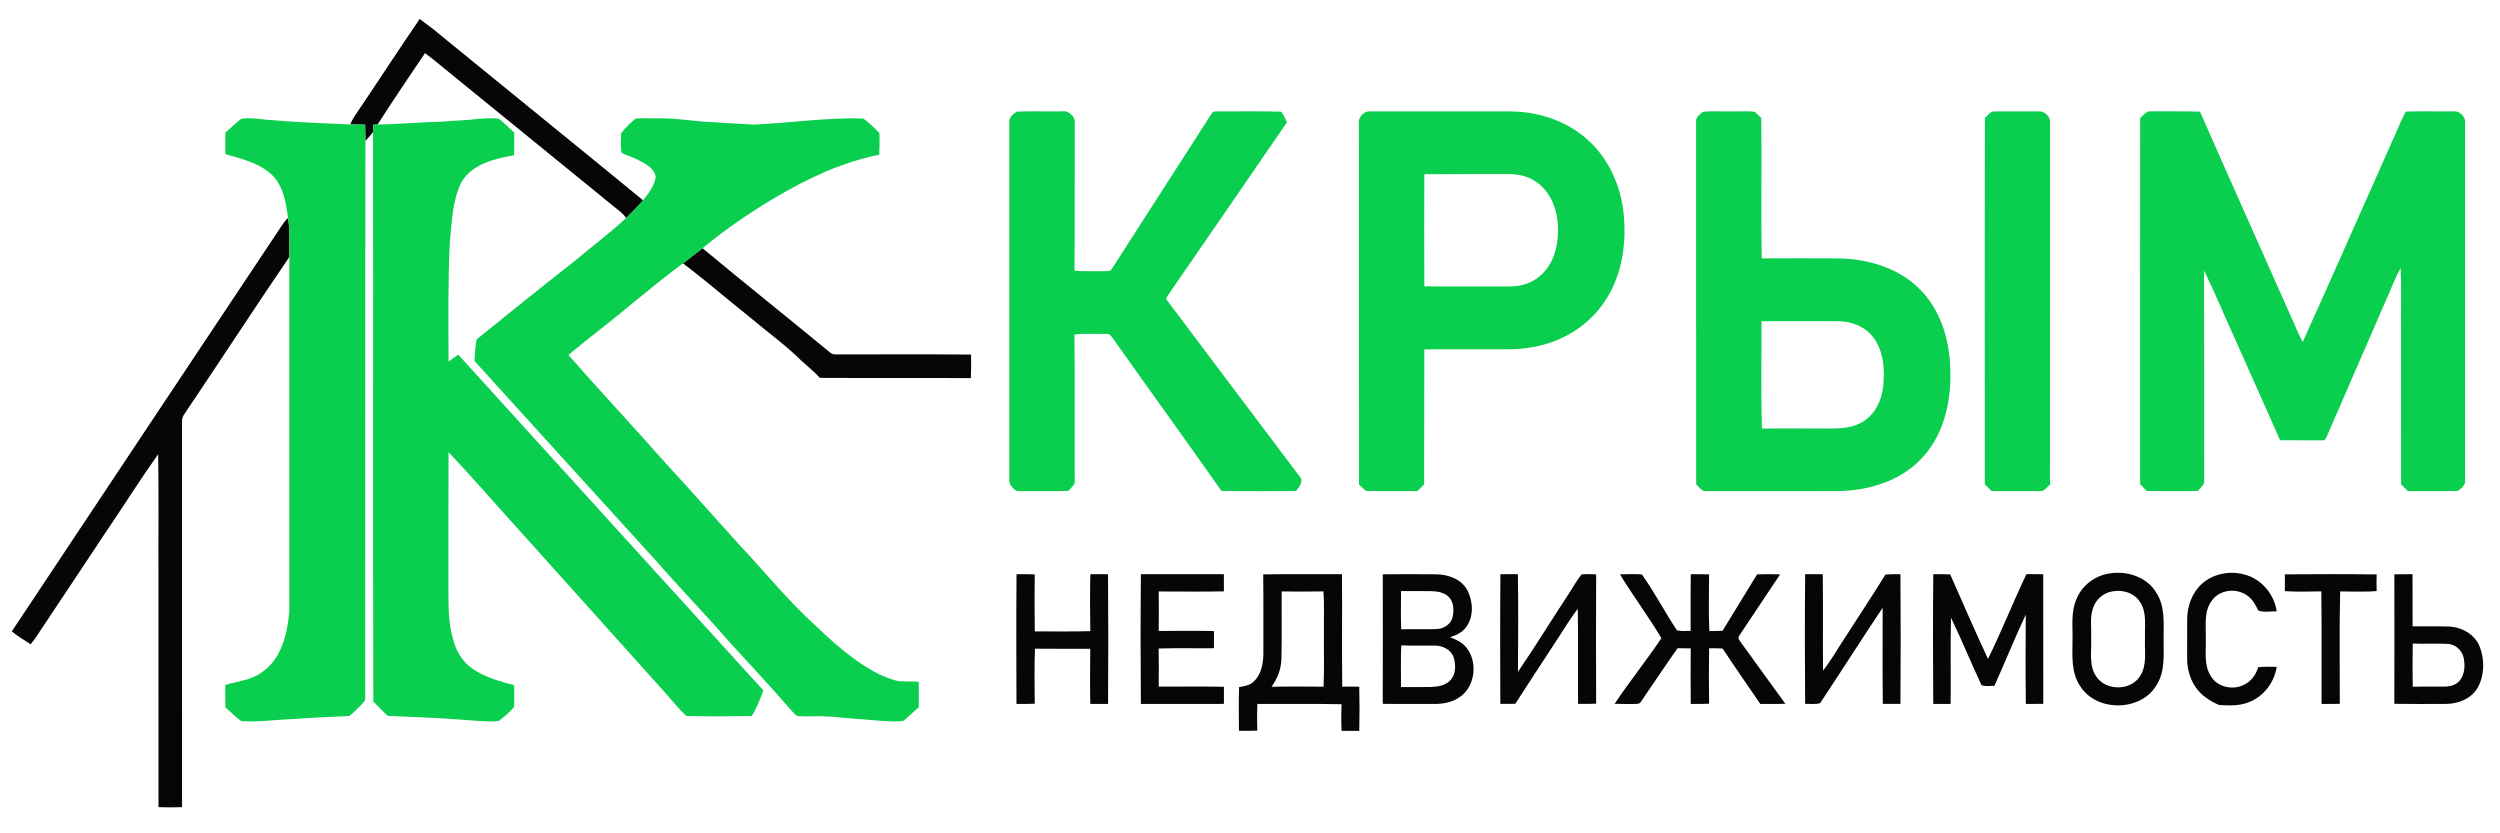
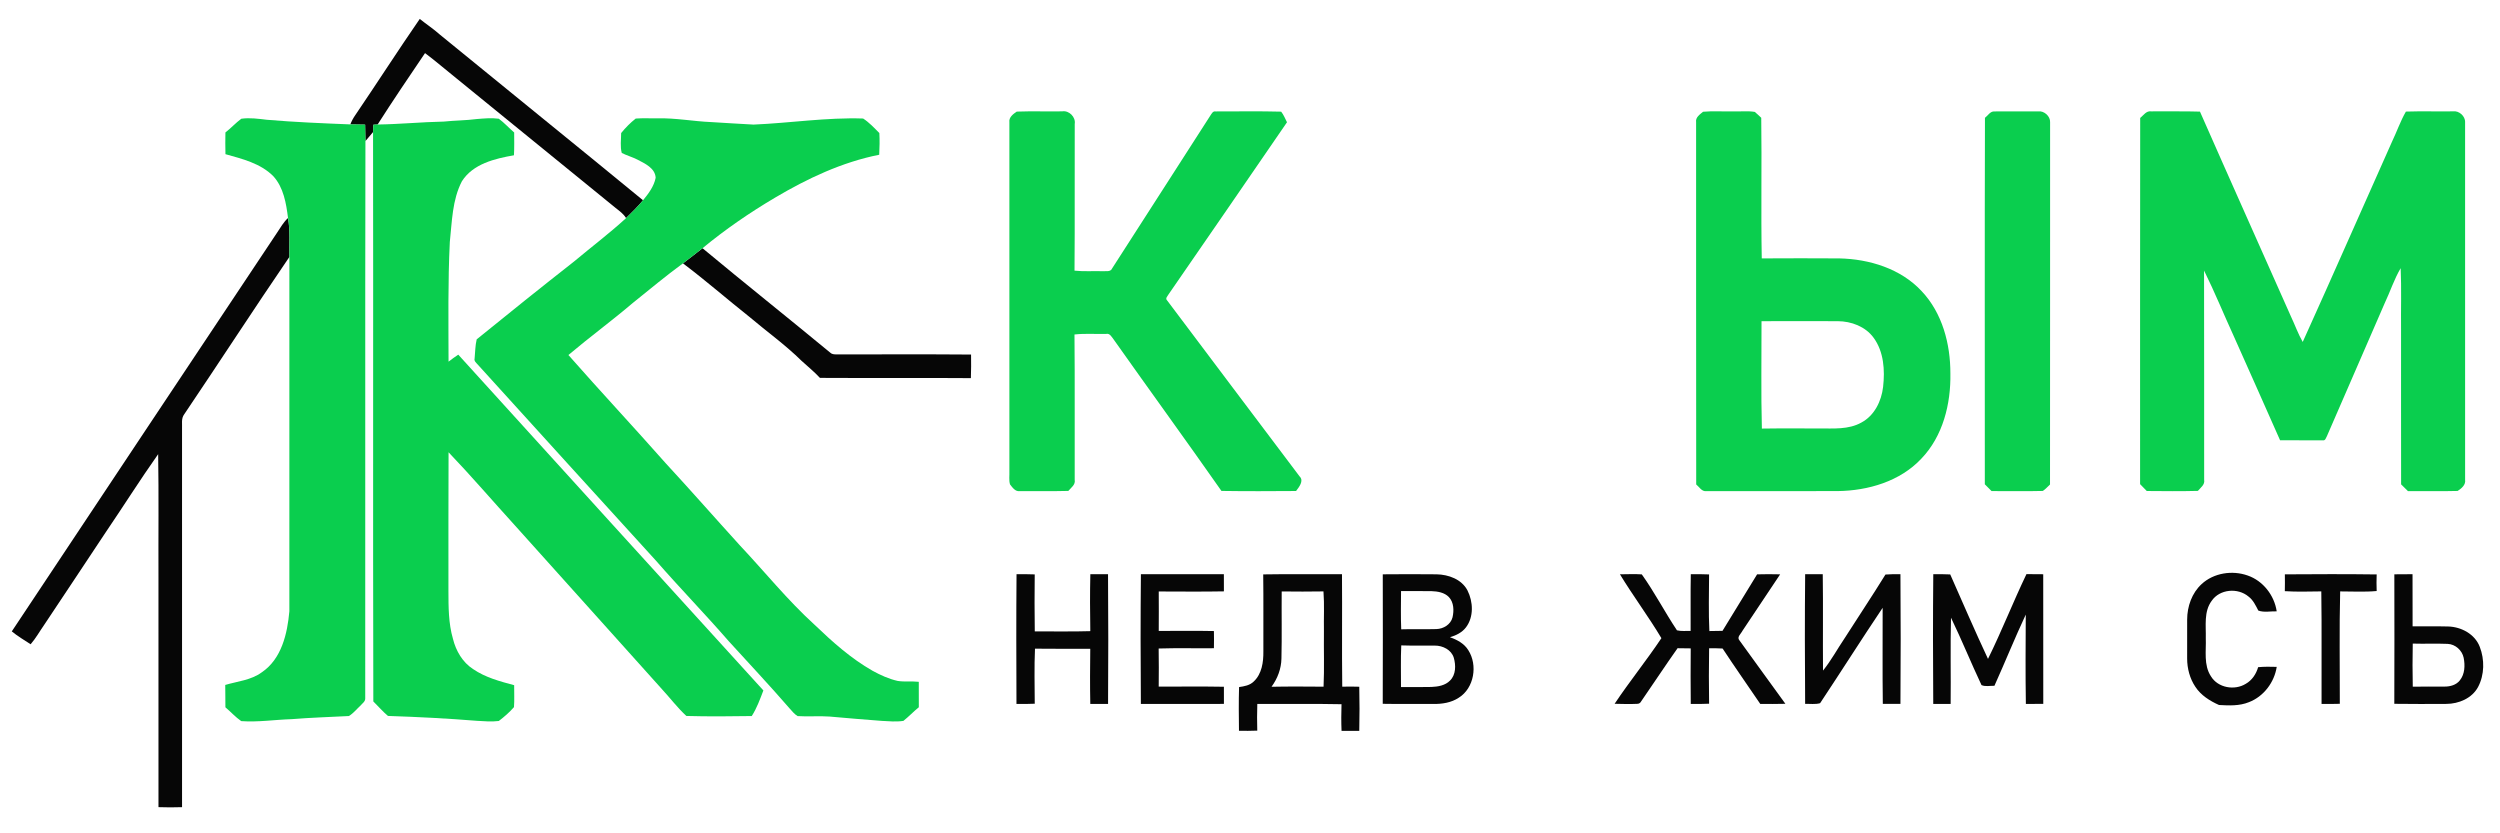
<svg xmlns="http://www.w3.org/2000/svg" xml:space="preserve" width="381mm" height="127mm" version="1.1" style="shape-rendering:geometricPrecision; text-rendering:geometricPrecision; image-rendering:optimizeQuality; fill-rule:evenodd; clip-rule:evenodd" viewBox="0 0 38100 12700">
  <defs>
    <style type="text/css">
   
    .fil0 {fill:#060606;fill-rule:nonzero}
    .fil1 {fill:#0ACE4E;fill-rule:nonzero}
   
  </style>
  </defs>
  <g id="__x0023_Layer_x0020_1">
    <g id="_2419233498688">
      <path class="fil0" d="M5414.54 1754.57c330.68,-486.64 648.51,-982.02 982.54,-1466.09 101.23,81.45 210.43,152.62 307.55,239.72 1030.32,843.02 2066.56,1678.58 3095.08,2523.91 -79.39,96.61 -169.32,183.97 -258.22,271.59 -39.05,-64.49 -101.23,-108.43 -159.05,-154.42 -807.81,-656.74 -1614.86,-1314.24 -2421.9,-1971.5 -162.13,-128.47 -317.32,-264.9 -483.05,-388.49 -244.35,360.49 -488.69,721.49 -723.02,1088.4 -16.19,0.77 -48.82,2.31 -65,3.08 -1.8,37.26 -3.35,74.51 -4.12,111.77 -39.31,45.22 -76.05,92.5 -116.13,136.95 -0.26,-83.25 -2.32,-166.5 -4.37,-249.75 -75.29,-2.05 -150.57,-3.34 -225.85,-3.85 19.27,-50.1 44.71,-97.38 75.54,-141.32z" />
      <path class="fil0" d="M4223.89 3544.15c51.12,-76.82 97.12,-158.79 165.72,-221.74 34.17,196.04 17.22,395.43 20.55,593.28 -541.87,793.93 -1064.75,1600.98 -1602.52,2398 -49.85,64.75 -28.78,150.82 -33.4,226.37 1.03,1920.36 0.51,3840.71 0.25,5761.07 -119.73,4.37 -239.46,4.37 -359.19,-0.25 -0.78,-1166.76 0,-2333.27 -0.26,-3500.02 -2.83,-626.42 5.91,-1253.09 -4.63,-1879.51 -277.49,392.86 -533.66,800.36 -804.22,1198.11 -309.86,469.43 -622.81,936.8 -934.23,1405.45 -68.34,97.9 -126.67,203.24 -205.29,293.68 -96.61,-63.98 -197.58,-122.05 -287,-196.3 1345.59,-2027.76 2696.06,-4052.18 4044.22,-6078.14z" />
      <path class="fil0" d="M10408.14 4013.57c99.7,-76.56 200.16,-152.1 298.05,-230.72 643.89,535.46 1299.34,1057.04 1945.03,1590.19 23.63,24.67 58.32,28 90.95,28 685.51,1.04 1371.29,-3.59 2056.8,2.32 1.03,119.73 2.57,239.47 -2.83,359.46 -766.7,-6.17 -1533.66,1.03 -2300.37,-3.86 -86.33,-93.53 -185.51,-173.43 -279.04,-259 -247.17,-243.83 -530.32,-446.04 -794.71,-669.83 -339.93,-269.53 -667.26,-555.76 -1013.88,-816.56z" />
      <g>
-         <path class="fil0" d="M32153.38 8738.94c265.42,-43.94 566.55,54.72 708.64,293.68 134.38,205.55 111.25,459.66 111.51,693.22 -2.31,241.77 28.01,505.66 -110.48,719.43 -241.53,403.39 -917.79,406.99 -1163.93,6.68 -133.87,-199.13 -116.4,-446.82 -114.35,-674.98 7.2,-216.86 -29.54,-445.27 62.18,-649.8 83.51,-208.63 285.21,-358.43 506.43,-388.23zm22.86 276.97l0 0c-111.5,23.39 -209.91,99.7 -257.7,203.24 -80.42,156.74 -40.6,338.14 -49.59,506.69 10.54,193.73 -40.34,410.07 76.31,581.71 146.71,226.36 529.04,223.28 671.12,-6.43 109.72,-171.12 63.72,-383.86 73.49,-575.28 -7.71,-183.2 32.37,-386.95 -74.25,-549.59 -90.71,-144.92 -278.79,-198.1 -439.38,-160.34z" />
-       </g>
+         </g>
      <path class="fil0" d="M33553.44 8900.55c184.74,-169.84 466.86,-212.74 700.42,-130.01 234.58,80.17 407.5,302.93 442.96,546.25 -92.5,-3.08 -192.71,20.3 -280.06,-11.82 -40.35,-77.34 -77.86,-160.07 -149.8,-213.77 -162.64,-137.2 -438.86,-113.82 -561.16,65.52 -121.79,164.44 -84.79,378.47 -89.67,569.12 7.45,193.99 -34.94,408.02 78.11,580.42 105.86,176.52 359.72,220.71 530.58,115.37 95.58,-53.7 159.04,-149.8 189.11,-253.86 94.03,-8.74 188.59,-7.71 283.15,-4.62 -35.98,235.61 -199.39,452.47 -423.96,538.02 -143.88,58.85 -303.7,51.65 -455.55,42.92 -138.74,-61.67 -275.69,-147.49 -360.23,-276.99 -85.04,-126.41 -125.38,-279.8 -125.38,-431.14 0,-198.1 -0.26,-396.2 0.25,-594.29 0.26,-199.14 71.95,-404.94 221.23,-541.12z" />
      <path class="fil0" d="M15491.93 8751.01c92.25,-1.02 184.74,-0.77 277.24,2.83 -2.57,289.57 -4.37,579.14 0.77,868.71 282.12,-2.06 564.24,5.14 846.36,-3.86 -4.62,-289.31 -6.17,-578.88 0.51,-867.93 89.67,0 179.6,-0.27 269.53,0.25 5.65,658.79 4.63,1317.84 0.51,1976.63 -90.18,0.77 -180.62,0.77 -270.81,0.26 -5.65,-280.06 -3.86,-560.39 -0.51,-840.45 -280.84,-1.02 -561.67,2.31 -842.51,-1.79 -12.33,279.29 -4.62,559.35 -3.59,838.9 -92.76,4.36 -185.77,4.63 -278.52,3.34 -2.32,-659.05 -4.63,-1318.1 1.02,-1976.89z" />
      <path class="fil0" d="M17387.37 8750.76c421.38,0.51 843.02,-0.52 1264.39,0.51 0.78,87.11 0.78,173.94 0.52,261.05 -330.94,6.43 -662.13,2.31 -993.07,1.8 1.28,200.41 1.54,400.82 0,601.49 280.32,-0.77 560.64,-4.11 840.96,1.54 1.54,87.36 1.8,174.46 0,261.83 -280.83,3.08 -561.67,-4.89 -842.24,4.36 3.85,193.47 2.31,386.95 0.77,580.68 331.19,0.77 662.39,-4.11 993.58,2.06 0.26,87.1 0.51,174.21 0.26,261.31 -421.9,1.8 -843.79,0.77 -1265.68,0.25 -5.14,-658.79 -5.92,-1318.09 0.51,-1976.88z" />
      <g>
        <path class="fil0" d="M19251.46 8753.84c400.05,-6.94 800.37,-1.03 1200.42,-3.08 4.62,571.43 -3.08,1142.86 3.85,1714.29 86.34,-2.57 172.92,-2.05 259.51,0.77 5.14,224.05 5.14,448.1 0,672.16 -90.19,0 -180.12,0 -270.04,0 -5.91,-135.15 -4.63,-270.56 -0.52,-405.71 -427.54,-9 -855.61,-2.06 -1283.41,-3.86 -5.14,135.41 -3.59,271.07 -0.51,406.48 -93.01,3.6 -186.02,3.85 -278.78,2.82 -2.57,-222.25 -5.39,-444.75 1.55,-666.75 79.39,-11.05 164.69,-26.21 224.05,-85.31 123.07,-115.36 147.74,-294.19 146.19,-454.52 -1.28,-392.34 2.57,-784.95 -2.31,-1177.29zm281.61 259.76l0 0c-3.35,340.19 4.37,680.64 -3.86,1020.82 -2.31,156.22 -59.35,306.78 -151.34,431.92 264.39,-5.4 528.79,-3.34 793.18,-1.29 13.1,-280.32 2.05,-561.41 5.65,-841.99 -3.85,-203.24 8.48,-406.99 -6.94,-609.97 -212.23,3.6 -424.47,3.09 -636.69,0.51z" />
      </g>
      <g>
        <path class="fil0" d="M21073.41 8752.56c273.13,-2.32 546.26,-3.35 819.63,0 181.67,3.33 381.31,74.77 470.72,244.34 87.62,172.92 99.17,402.88 -21.84,563.47 -59.87,79.14 -151.34,123.84 -244.61,150.57 108.69,39.3 217.37,95.83 279.55,197.84 146.2,227.39 90.19,577.09 -144.65,724.06 -115.12,76.82 -256.69,97.88 -392.6,95.57 -255.66,-1.54 -511.06,2.31 -766.71,-2.31 2.57,-658.02 1.8,-1315.78 0.51,-1973.54zm278.52 255.39l0 0c-1.53,194.25 -5.39,388.75 2.57,582.99 178.57,-5.9 357.15,1.8 535.72,-3.85 107.4,-2.57 218.91,-69.37 246.15,-178.32 23.89,-103.28 21.32,-227.9 -55.5,-309.61 -68.09,-70.4 -171.63,-87.1 -265.16,-90.18 -154.68,-2.57 -309.1,0.25 -463.78,-1.03zm3.09 827.86l0 0c-9.51,211.45 -3.6,423.17 -3.86,634.89 154.94,-0.51 309.87,2.83 464.81,-1.54 100.2,-4.11 209.92,-22.35 282.89,-97.89 90.44,-89.16 89.67,-232.53 57.03,-346.61 -36.48,-122.3 -169.06,-186.8 -289.57,-185.77 -170.35,-2.83 -340.95,3.09 -511.3,-3.08z" />
      </g>
-       <path class="fil0" d="M22866.07 8751.01c88.65,-0.52 177.55,-0.25 266.71,-0.25 7.19,495.63 4.88,992.03 1.03,1487.92 264.13,-385.92 507.96,-785.71 765.16,-1176.26 70.14,-102.01 125.64,-215.06 206.57,-308.84 72.98,-7.7 146.46,-2.05 219.95,0 -3.09,656.99 -3.09,1313.73 0,1970.46 -91.99,3.86 -183.97,4.12 -275.7,3.08 -3.85,-483.04 3.85,-966.08 -4.11,-1448.87 -133.09,172.15 -241.53,362.29 -363.57,542.4 -196.05,301.65 -394.66,601.75 -588.9,904.68 -76.05,2.31 -152.37,2.31 -228.42,1.79 -2.05,-658.52 -4.37,-1317.32 1.28,-1976.11z" />
+       <path class="fil0" d="M22866.07 8751.01z" />
      <path class="fil0" d="M24688.03 8752.29c110.74,-0.25 221.99,-6.67 332.99,1.29 194.5,272.35 349.69,573.49 535.72,852.53 67.57,16.7 138.74,6.93 208.37,9.76 2.06,-288.29 -3.08,-576.57 2.57,-864.86 92.75,-1.02 185.77,-1.02 278.78,3.08 -0.77,287.52 -10.02,575.81 4.37,863.06 66.54,-2.31 133.35,-3.08 200.16,-3.08 176.25,-286.74 352.52,-573.49 527.23,-861 116.91,-3.6 234.08,-3.08 351.23,-0.26 -193.21,284.95 -380,574.26 -573.48,859.2 -21.07,45.23 -91.47,96.87 -47.28,146.71 231.51,323.75 468.41,643.64 700.68,967.12 -127.96,3.6 -255.66,2.83 -383.1,1.55 -191.16,-281.35 -386.69,-559.88 -573.75,-844.05 -68.85,-3.85 -137.45,-4.63 -205.55,-4.11 -5.13,281.6 -4.1,563.47 -0.25,845.07 -93.27,4.62 -186.54,4.89 -279.55,3.34 -3.6,-282.12 -2.31,-564.24 -0.52,-846.35 -67.05,-1.55 -133.86,-2.06 -200.67,-2.58 -188.33,266.97 -368.44,539.58 -553.69,808.59 -13.37,26.47 -34.44,39.57 -63.47,39.06 -114.08,5.91 -228.16,1.54 -341.99,-0.77 227.14,-340.45 485.87,-659.56 713.01,-1000.01 -197.85,-331.71 -431.14,-642.86 -631.81,-973.29z" />
      <path class="fil0" d="M27510.5 8750.76c89.41,0 178.83,-0.27 268.24,0.25 7.2,489.47 -0.26,979.2 3.85,1468.92 124.36,-153.39 218.14,-329.14 328.89,-492.55 206.84,-324.26 420.61,-644.15 622.81,-971.49 75.8,-5.65 151.86,-6.16 228.42,-5.4 5.15,658.8 4.89,1317.85 0,1976.38 -89.67,0.52 -179.34,0.52 -268.75,0.25 -6.68,-487.92 -1.54,-976.1 -2.57,-1464.03 -322.72,481.25 -633.1,970.97 -953.25,1453.76 -74,20.56 -152.62,7.97 -227.9,10.27 -5.13,-658.52 -5.91,-1317.83 0.26,-1976.36z" />
      <path class="fil0" d="M29463.23 8750.76c86.07,-0.52 172.15,-0.77 258.23,3.6 190.13,429.59 376.41,861.51 575.54,1287.25 209.15,-423.69 381.81,-865.62 586.07,-1291.88 85.05,1.03 170.36,1.03 255.66,1.8 1.54,658.53 0,1317.07 0.77,1975.59 -88.64,1.29 -177.29,1.29 -265.42,0.78 -7.19,-453.75 -4.11,-907.76 -1.54,-1361.52 -167.52,357.91 -315.26,725.08 -477.65,1085.31 -65.26,-2.57 -136.43,16.44 -196.81,-10.79 -160.07,-339.67 -301.39,-688.86 -464.81,-1026.98 -11.3,437.82 -0.51,875.9 -5.39,1313.72 -88.64,1.03 -176.78,0.77 -265.16,0 -4.63,-658.79 -5.91,-1318.09 0.51,-1976.88z" />
      <path class="fil0" d="M34821.18 8753.07c466.34,-3.08 932.94,-5.14 1399.29,1.29 -3.35,84.02 -3.35,168.29 0,252.82 -185,16.96 -371.02,5.65 -556.28,5.91 -14.9,570.66 -4.11,1142.09 -5.39,1712.75 -93.02,2.83 -185.77,3.08 -278.27,2.06 -2.82,-571.69 4.63,-1143.38 -3.86,-1715.07 -185.25,1.55 -371.02,8.74 -556.01,-3.6 1.8,-85.3 2.06,-170.6 0.52,-256.16z" />
      <g>
        <path class="fil0" d="M36489.74 8752.56c92.24,-2.07 184.47,-2.32 277.23,-1.8 1.8,264.9 -0.26,529.81 1.03,794.96 180.37,1.8 361,-3.08 541.37,1.8 200.15,5.4 407.76,115.62 482.02,309.61 75.54,194 72.71,426.52 -25.44,612.29 -92.5,172.66 -294.45,257.19 -483.05,257.97 -264.64,1.02 -529.29,2.82 -793.68,-1.29 2.57,-657.76 1.8,-1315.78 0.52,-1973.54zm280.57 1055.75l0 0c-4.11,218.92 -4.62,438.09 0.26,656.99 161.87,-4.1 324,-0.51 486.38,-1.79 84.54,0.51 176.52,-24.67 230.74,-94.29 77.59,-95.84 81.45,-229.19 58.58,-345.08 -24.15,-113.82 -125.9,-205.8 -243.32,-211.46 -177.55,-7.7 -355.35,1.29 -532.64,-4.37z" />
      </g>
    </g>
    <g id="_2419233504576">
      <path class="fil1" d="M15382.99 1862.49c-10.28,-74.52 57.81,-124.88 112.29,-161.62 230.47,-8.48 461.46,0 692.44,-3.85 104.07,-17.73 208.89,87.35 191.17,191.67 -3.35,745.38 3.08,1490.76 -3.35,2236.14 142.35,14.91 285.46,4.11 428.32,8.23 49.59,-4.63 121.79,15.92 145.69,-43.69 497.94,-776.98 999.23,-1551.65 1496.66,-2328.89 19.28,-27.24 37,-69.37 78.88,-62.18 333,1.03 666.76,-5.91 999.75,3.34 38.28,48.56 61.15,106.63 88.9,161.62 -599.43,876.41 -1203.24,1749.49 -1805.76,2623.85 -13.62,26.21 -53.45,60.64 -22.35,89.67 671.89,896.21 1347.9,1789.84 2021.33,2685.02 68.35,66.29 -11.05,162.64 -54.98,221.22 -378.99,2.57 -758.48,4.62 -1137.21,-1.28 -543.17,-775.44 -1100.48,-1540.87 -1646.72,-2314 -29.3,-37 -55.76,-92.49 -112.29,-78.62 -160.33,3.6 -321.17,-9.25 -480.73,8.48 7.19,737.93 0.78,1476.11 3.34,2214.04 14.65,76.57 -54.73,119.48 -97.38,170.1 -246.15,6.42 -492.04,1.54 -737.93,3.33 -70.4,10.02 -113.05,-55.23 -150.57,-103.03 -19.26,-64.49 -6.41,-133.6 -9.5,-199.89 0.52,-1773.14 0.52,-3546.27 0,-5319.66z" />
      <g>
-         <path class="fil1" d="M20709.33 1887.92c-17.47,-99.69 79.65,-201.7 178.83,-190.65 710.95,1.03 1421.9,-0.51 2132.85,0.77 436.54,2.83 881.04,151.6 1200.16,455.82 303.7,283.4 479.7,686.28 522.1,1096.1 49.59,465.31 -24.15,960.69 -293.68,1352.26 -246.15,370 -656.74,615.12 -1092.25,687.57 -229.19,45.22 -463.52,30.58 -695.54,32.89 -318.34,1.54 -636.69,-2.82 -954.78,2.31 -4.11,685.26 0.26,1370.51 -2.31,2055.77 -34.94,33.91 -69.37,68.35 -103.29,103.29 -260.27,-0.77 -521.07,5.14 -781.35,-2.31 -40.85,-27.75 -73.48,-65.01 -108.68,-98.67 -3.35,-1831.71 0.51,-3663.43 -2.06,-5495.15zm997.44 767.22l0 0c-2.06,569.38 -2.57,1138.75 0.25,1708.39 429.35,5.4 858.95,0.51 1288.55,2.31 155.96,2.05 315.26,-39.06 441.42,-133.61 274.16,-205.29 338.65,-582.73 294.45,-903.65 -29.54,-219.94 -139.26,-438.34 -328.11,-562.44 -126.67,-86.34 -282.63,-116.39 -433.71,-113.31 -420.87,1.8 -841.99,-2.06 -1262.85,2.31z" />
-       </g>
+         </g>
      <g>
        <path class="fil1" d="M25848.62 1861.97c-11.57,-73.74 57.3,-117.42 105.6,-158.78 152.11,-14.14 306.02,-1.55 458.89,-5.66 109.72,4.37 221.23,-10.28 329.91,7.97 34.43,28 65.52,59.61 98.41,89.67 9.77,714.29 -5.65,1428.84 7.71,2142.87 393.88,-2.32 788.03,-2.57 1181.91,0 458.12,9.5 936.55,156.22 1255.15,499.49 315.27,333.76 438.59,804.47 437.57,1254.12 8.22,465.05 -113.83,956.58 -443.48,1299.33 -324.51,345.33 -810.12,487.16 -1272.61,493.07 -668.56,2.06 -1336.85,0 -2005.41,1.02 -69.12,7.46 -105.09,-64.48 -152.11,-102 -3.08,-1840.45 -0.26,-3680.9 -1.54,-5521.1zm996.92 3032.91l0 0c1.29,545.48 -9.25,1091.47 5.39,1636.7 290.6,-4.89 581.71,-0.77 872.57,-2.06 216.35,-1.03 447.85,20.3 644.15,-89.93 198.61,-105.85 305.76,-326.31 330.68,-542.65 29.03,-255.14 11.81,-537.26 -145.43,-750.78 -124.61,-170.35 -339.42,-250.26 -545.22,-251.28 -387.47,-1.54 -774.93,-1.03 -1162.14,0z" />
      </g>
      <path class="fil1" d="M30250.75 1795.42c45.99,-34.17 78.88,-100.97 144.14,-97.12 223.03,-2.31 446.3,0.26 669.59,-1.03 88.38,-10.78 183.7,75.03 179.08,164.96 -1.28,1840.45 1.29,3680.9 -1.28,5521.36 -35.97,33.4 -68.6,71.17 -109.46,98.4 -260.28,6.94 -521.07,1.29 -781.35,2.06 -34.17,-35.2 -68.35,-69.63 -102.77,-103.55 0.76,-1861.77 -3.6,-3723.55 2.05,-5585.08z" />
      <path class="fil1" d="M32616.64 1797.74c50.36,-40.85 93.01,-112.29 167.78,-100.47 247.43,2.57 495.38,-4.11 743.07,3.86 458.38,1041.89 924.72,2080.17 1385.93,3120.77 61.4,129.25 108.93,265.17 180.11,389.52 458.63,-1012.85 904.68,-2031.86 1358.69,-3047.29 73.74,-153.14 128.99,-316.29 213.77,-463.51 239.47,-7.97 479.19,0 718.92,-3.6 90.44,-13.36 187.56,74 183.2,165.47 0.25,1816.29 -0.26,3632.85 0.25,5449.15 12.33,78.11 -55.49,132.84 -113.82,170.35 -252.31,6.94 -504.89,0.77 -757.46,2.57 -34.42,-34.94 -69.11,-69.12 -104.06,-103.03 -1.79,-785.97 -0.25,-1571.7 -0.76,-2357.67 -3.6,-312.44 7.7,-625.13 -5.92,-937.05 -99.95,169.32 -160.58,359.45 -244.86,537 -292.91,674.46 -587.36,1348.41 -879.24,2023.13 -14.9,24.15 -22.87,70.4 -60.13,63.72 -217.88,0.52 -435.76,0.26 -653.65,-0.77 -232.01,-528.78 -470.2,-1055.24 -704.27,-1583.25 -153.14,-333.51 -291.37,-674.47 -454.26,-1003.35 3.08,1062.7 0,2125.65 1.54,3188.61 14.13,75.54 -53.96,118.96 -95.84,169.32 -259.51,6.94 -519.27,3.85 -778.78,1.8 -33.4,-35.46 -67.58,-70.15 -101.75,-104.58 1.28,-1860.23 -2.05,-3720.47 1.54,-5580.7z" />
      <path class="fil1" d="M3435.6 2018.44c84.27,-65.51 156.22,-145.68 242.04,-208.88 128.98,-18.25 259.76,0.51 388.23,15.67 423.43,36.48 848.41,53.44 1273.13,70.66 75.28,0.51 150.56,1.8 225.85,3.85 2.05,83.25 4.11,166.5 4.37,249.75 -6.17,2832.49 0,5664.98 -3.09,8497.22 0.26,45.48 -44.19,72.71 -70.4,104.57 -59.09,53.96 -109.71,119.99 -179.34,161.1 -290.34,15.41 -581.19,23.9 -871.02,47.53 -256.43,7.97 -512.08,48.31 -768.77,30.07 -88.12,-60.64 -159.55,-142.09 -241.26,-210.69 -2.57,-113.57 0.51,-227.14 -2.57,-340.7 187.31,-55.76 393.12,-72.21 556.02,-191.94 302.16,-202.98 390.8,-589.67 421.12,-929.86 1.03,-1800.37 0.77,-3600.74 0.25,-5401.1 -3.33,-197.85 13.62,-397.24 -20.55,-593.28 -28,-223.54 -67.57,-466.09 -225.33,-638.49 -194.25,-194.76 -471.74,-262.34 -728.17,-334.27 -3.08,-110.24 -2.83,-220.97 -0.51,-331.21z" />
      <path class="fil1" d="M6759.36 1853.24c170.34,-17.99 341.98,-17.22 511.82,-39.57 109.46,-8.74 220.96,-19.27 330.42,-4.37 84.79,62.18 154.68,141.83 234.58,209.92 0,115.62 3.09,231.5 -3.59,347.13 -290.6,51.12 -624.36,130 -793.17,396.19 -148,284.43 -150.57,614.6 -184.22,926.26 -29.81,606.89 -20.3,1215.07 -19.27,1822.99 48.3,-37.26 97.12,-73.75 148.25,-106.89 1547.28,1707.87 3100.22,3411.89 4649.82,5117.45 -50.62,132.58 -100.46,271.07 -177.03,390.29 -331.71,5.39 -664.96,7.97 -996.67,-1.28 -134.63,-124.11 -246.15,-271.59 -370.25,-406.23 -746.15,-829.91 -1491.27,-1660.59 -2236.9,-2491.02 -339.94,-373.07 -668.3,-756.94 -1016.97,-1121.53 -4.36,704.52 -0.51,1409.04 -2.05,2113.83 0.77,244.09 0.25,492.55 68.85,728.93 44.71,182.69 146.21,358.44 307.04,461.72 187.57,128.47 409.31,187.31 625.91,245.38 -1.54,111.51 5.91,223.02 -2.83,334.28 -68.09,78.87 -148.76,147.99 -231.5,211.2 -109.71,14.13 -221.22,3.86 -330.93,-2.31 -451.96,-36.49 -905.2,-59.87 -1357.93,-74.52 -80.67,-67.31 -148.25,-148.25 -223.27,-220.96 -7.2,-2892.62 1.02,-5785.23 -4.12,-8677.59 0.77,-37.26 2.32,-74.51 4.12,-111.77 16.18,-0.77 48.81,-2.31 65,-3.08 335.3,-4.12 669.32,-37.77 1004.89,-44.45z" />
      <path class="fil1" d="M9466.21 2027.96c65.78,-80.94 140.28,-157 222.5,-221.23 110.23,-8.48 221.23,-0.77 331.72,-3.34 275.17,-6.94 546.76,46.25 820.91,57.3 214.54,12.85 429.09,26.98 643.63,38.02 556.27,-23.64 1110.75,-110.99 1668.82,-92.49 91.99,59.09 169.84,143.37 247.43,221.47 6.43,109.97 3.34,220.72 -2.05,330.69 -566.3,112.28 -1094.05,361.77 -1588.14,654.16 -386.7,228.68 -758.23,484.07 -1104.84,770.31 -97.89,78.62 -198.35,154.16 -298.05,230.72 -263.1,191.94 -512.59,401.86 -766.7,605.36 -319.64,272.09 -658.28,520.55 -978.94,791.36 487.67,554.99 992.56,1094.3 1481.51,1648.01 382.84,414.19 754.37,838.39 1133.87,1255.66 377.96,401.33 724.56,832.99 1133.35,1204.78 273.14,261.83 557.83,517.22 888.5,705.04 119.99,65.52 245.89,122.82 379.76,153.4 106.63,17.21 215.31,1.8 322.71,13.62 1.54,129.24 0.77,258.22 0.52,387.46 -80.94,66.03 -153.14,142.6 -234.85,207.86 -109.2,16.96 -220.7,5.91 -330.42,0 -265.16,-21.58 -530.32,-40.59 -794.97,-66.03 -162.13,-11.82 -325.03,4.11 -487.15,-6.94 -49.08,-29.29 -84.54,-75.79 -122.56,-117.42 -301.4,-347.89 -616.92,-683.45 -926.78,-1023.64 -362.28,-416.76 -747.69,-812.96 -1110.49,-1228.94 -908.02,-993.58 -1810.13,-1992.82 -2715.84,-2988.45 -22.61,-26.21 -58.07,-52.42 -46.77,-92.24 9.77,-96.87 9,-196.57 31.87,-291.12 491.77,-399.54 986.13,-796 1484.85,-1187.05 263.61,-220.72 538.28,-428.06 791.88,-660.59 88.9,-87.62 178.83,-174.98 258.22,-271.59 83.25,-101.24 166.75,-211.46 192.45,-342.76 -7.2,-148.25 -165.98,-218.13 -280.58,-278.26 -76.31,-38.54 -159.56,-61.15 -235.87,-99.94 -26.97,-95.34 -9.5,-203.25 -9.5,-303.19z" />
    </g>
  </g>
</svg>